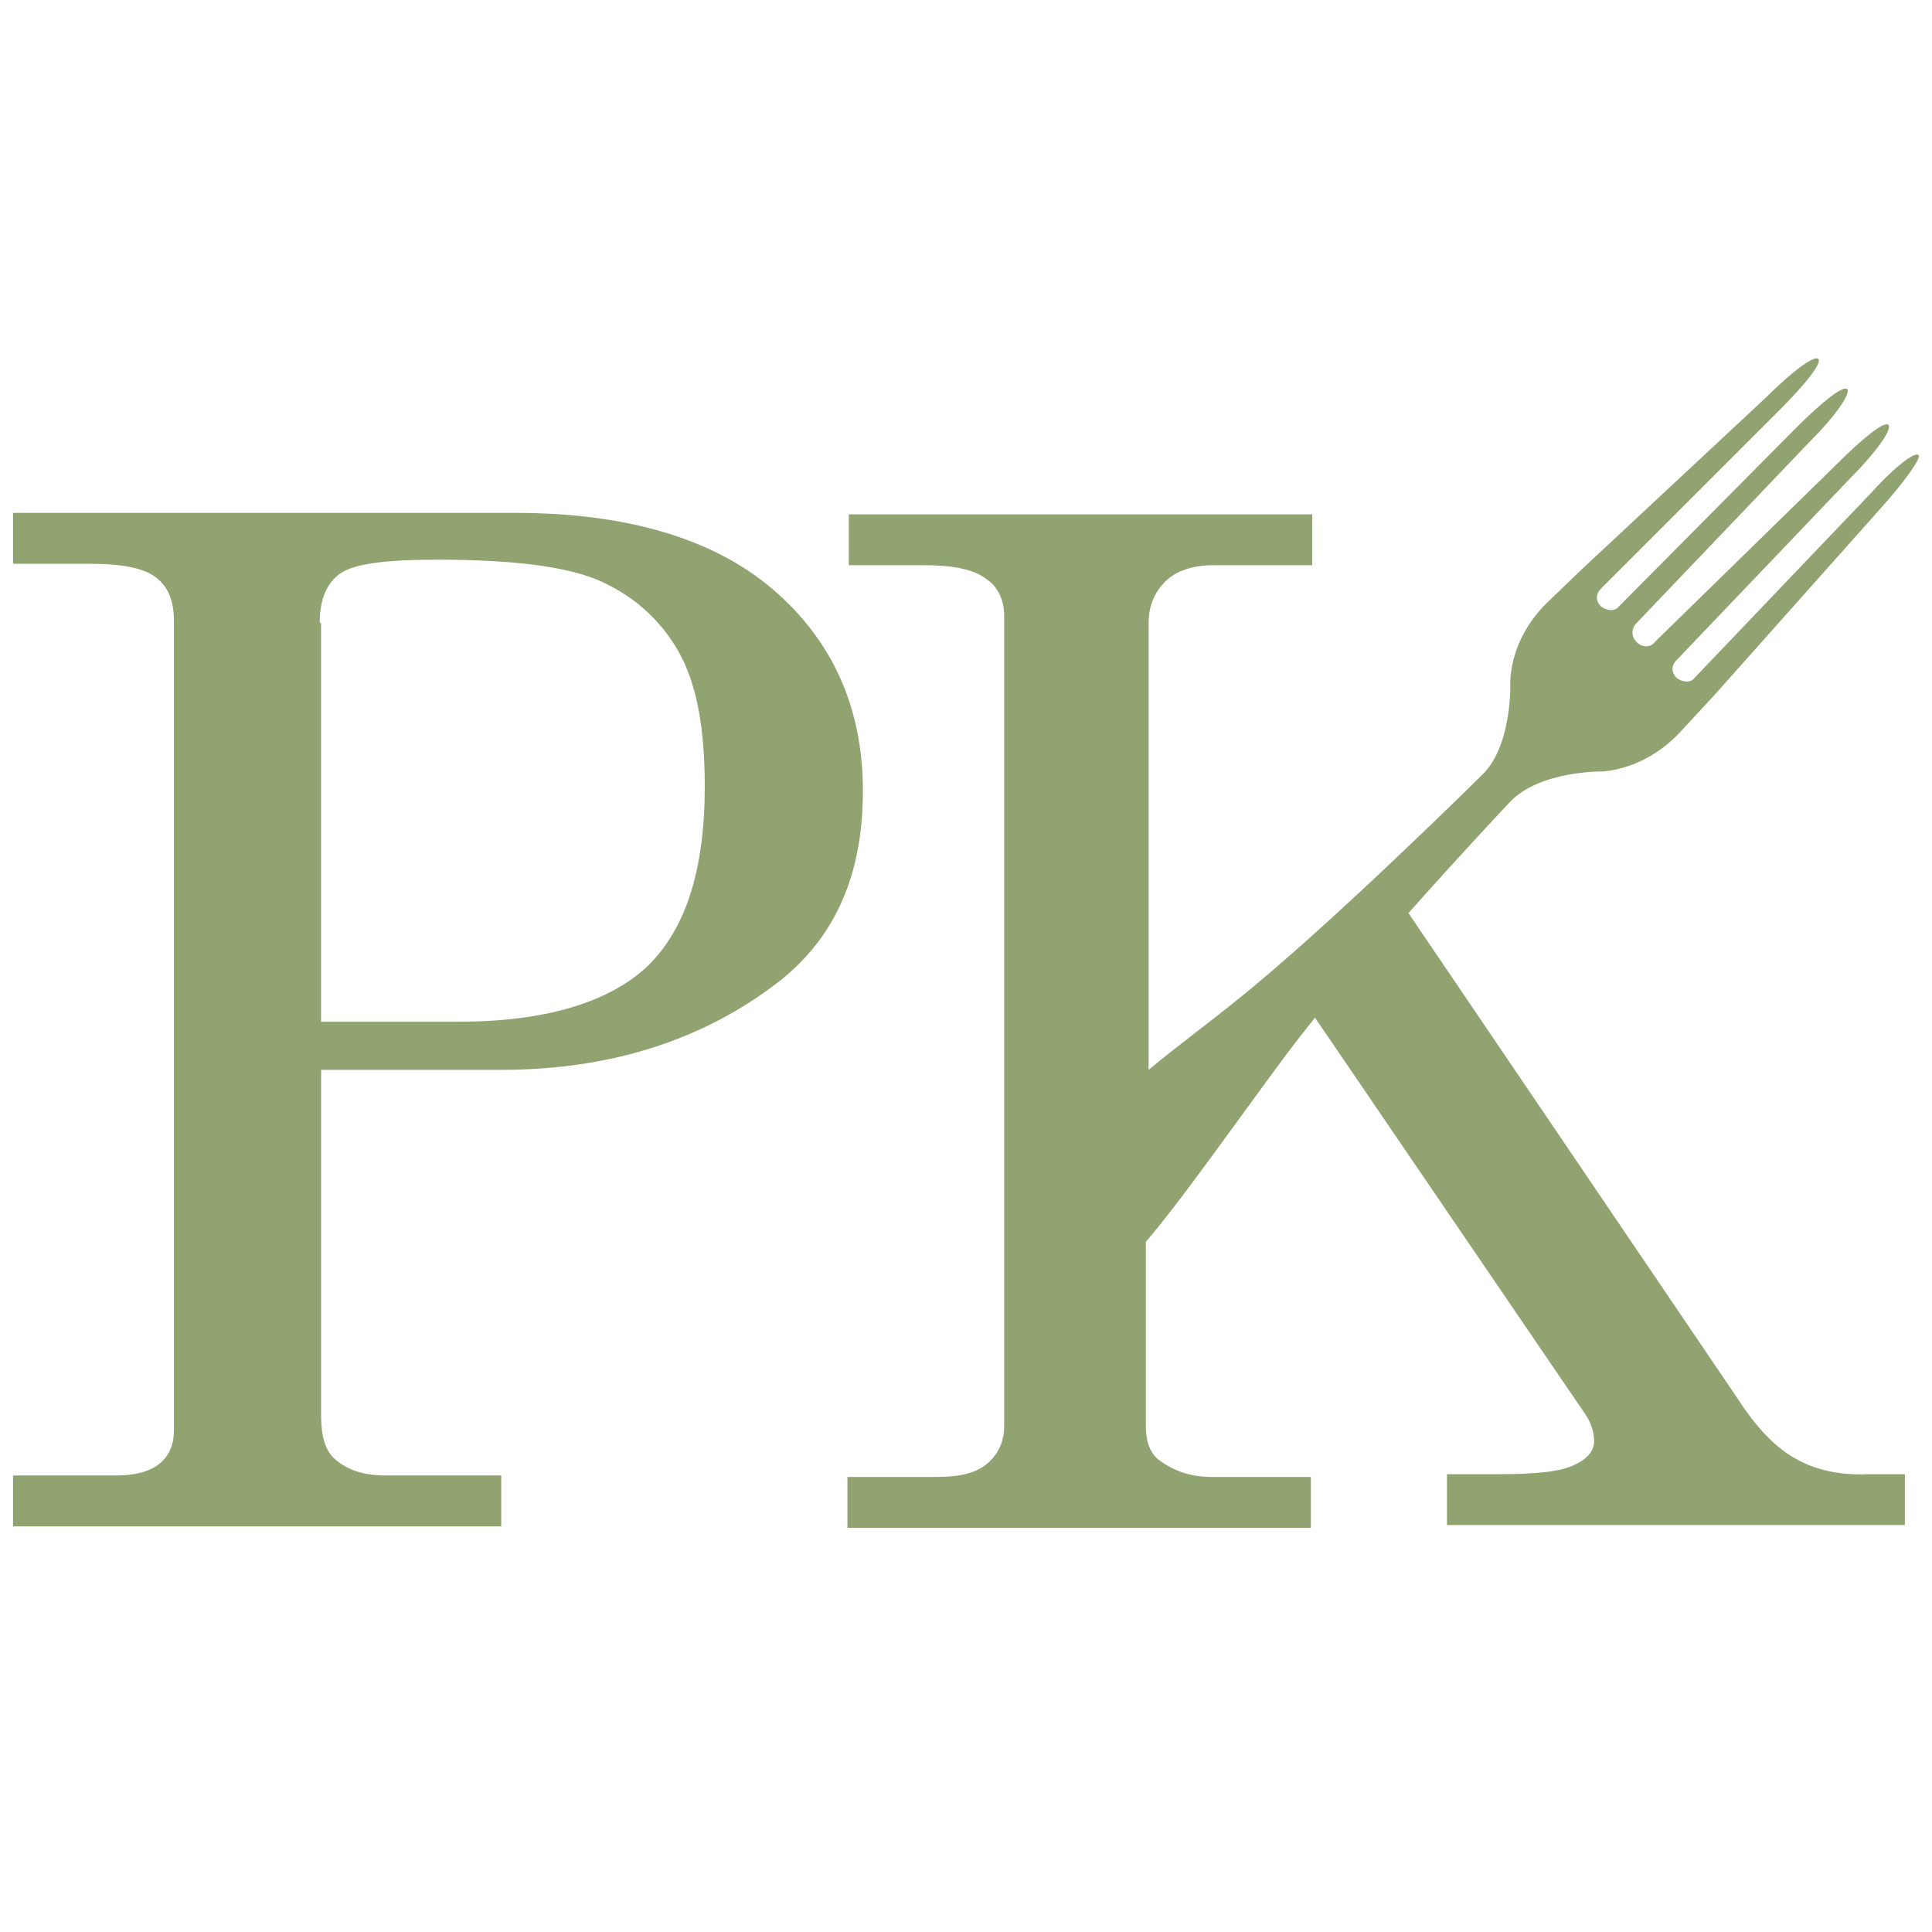
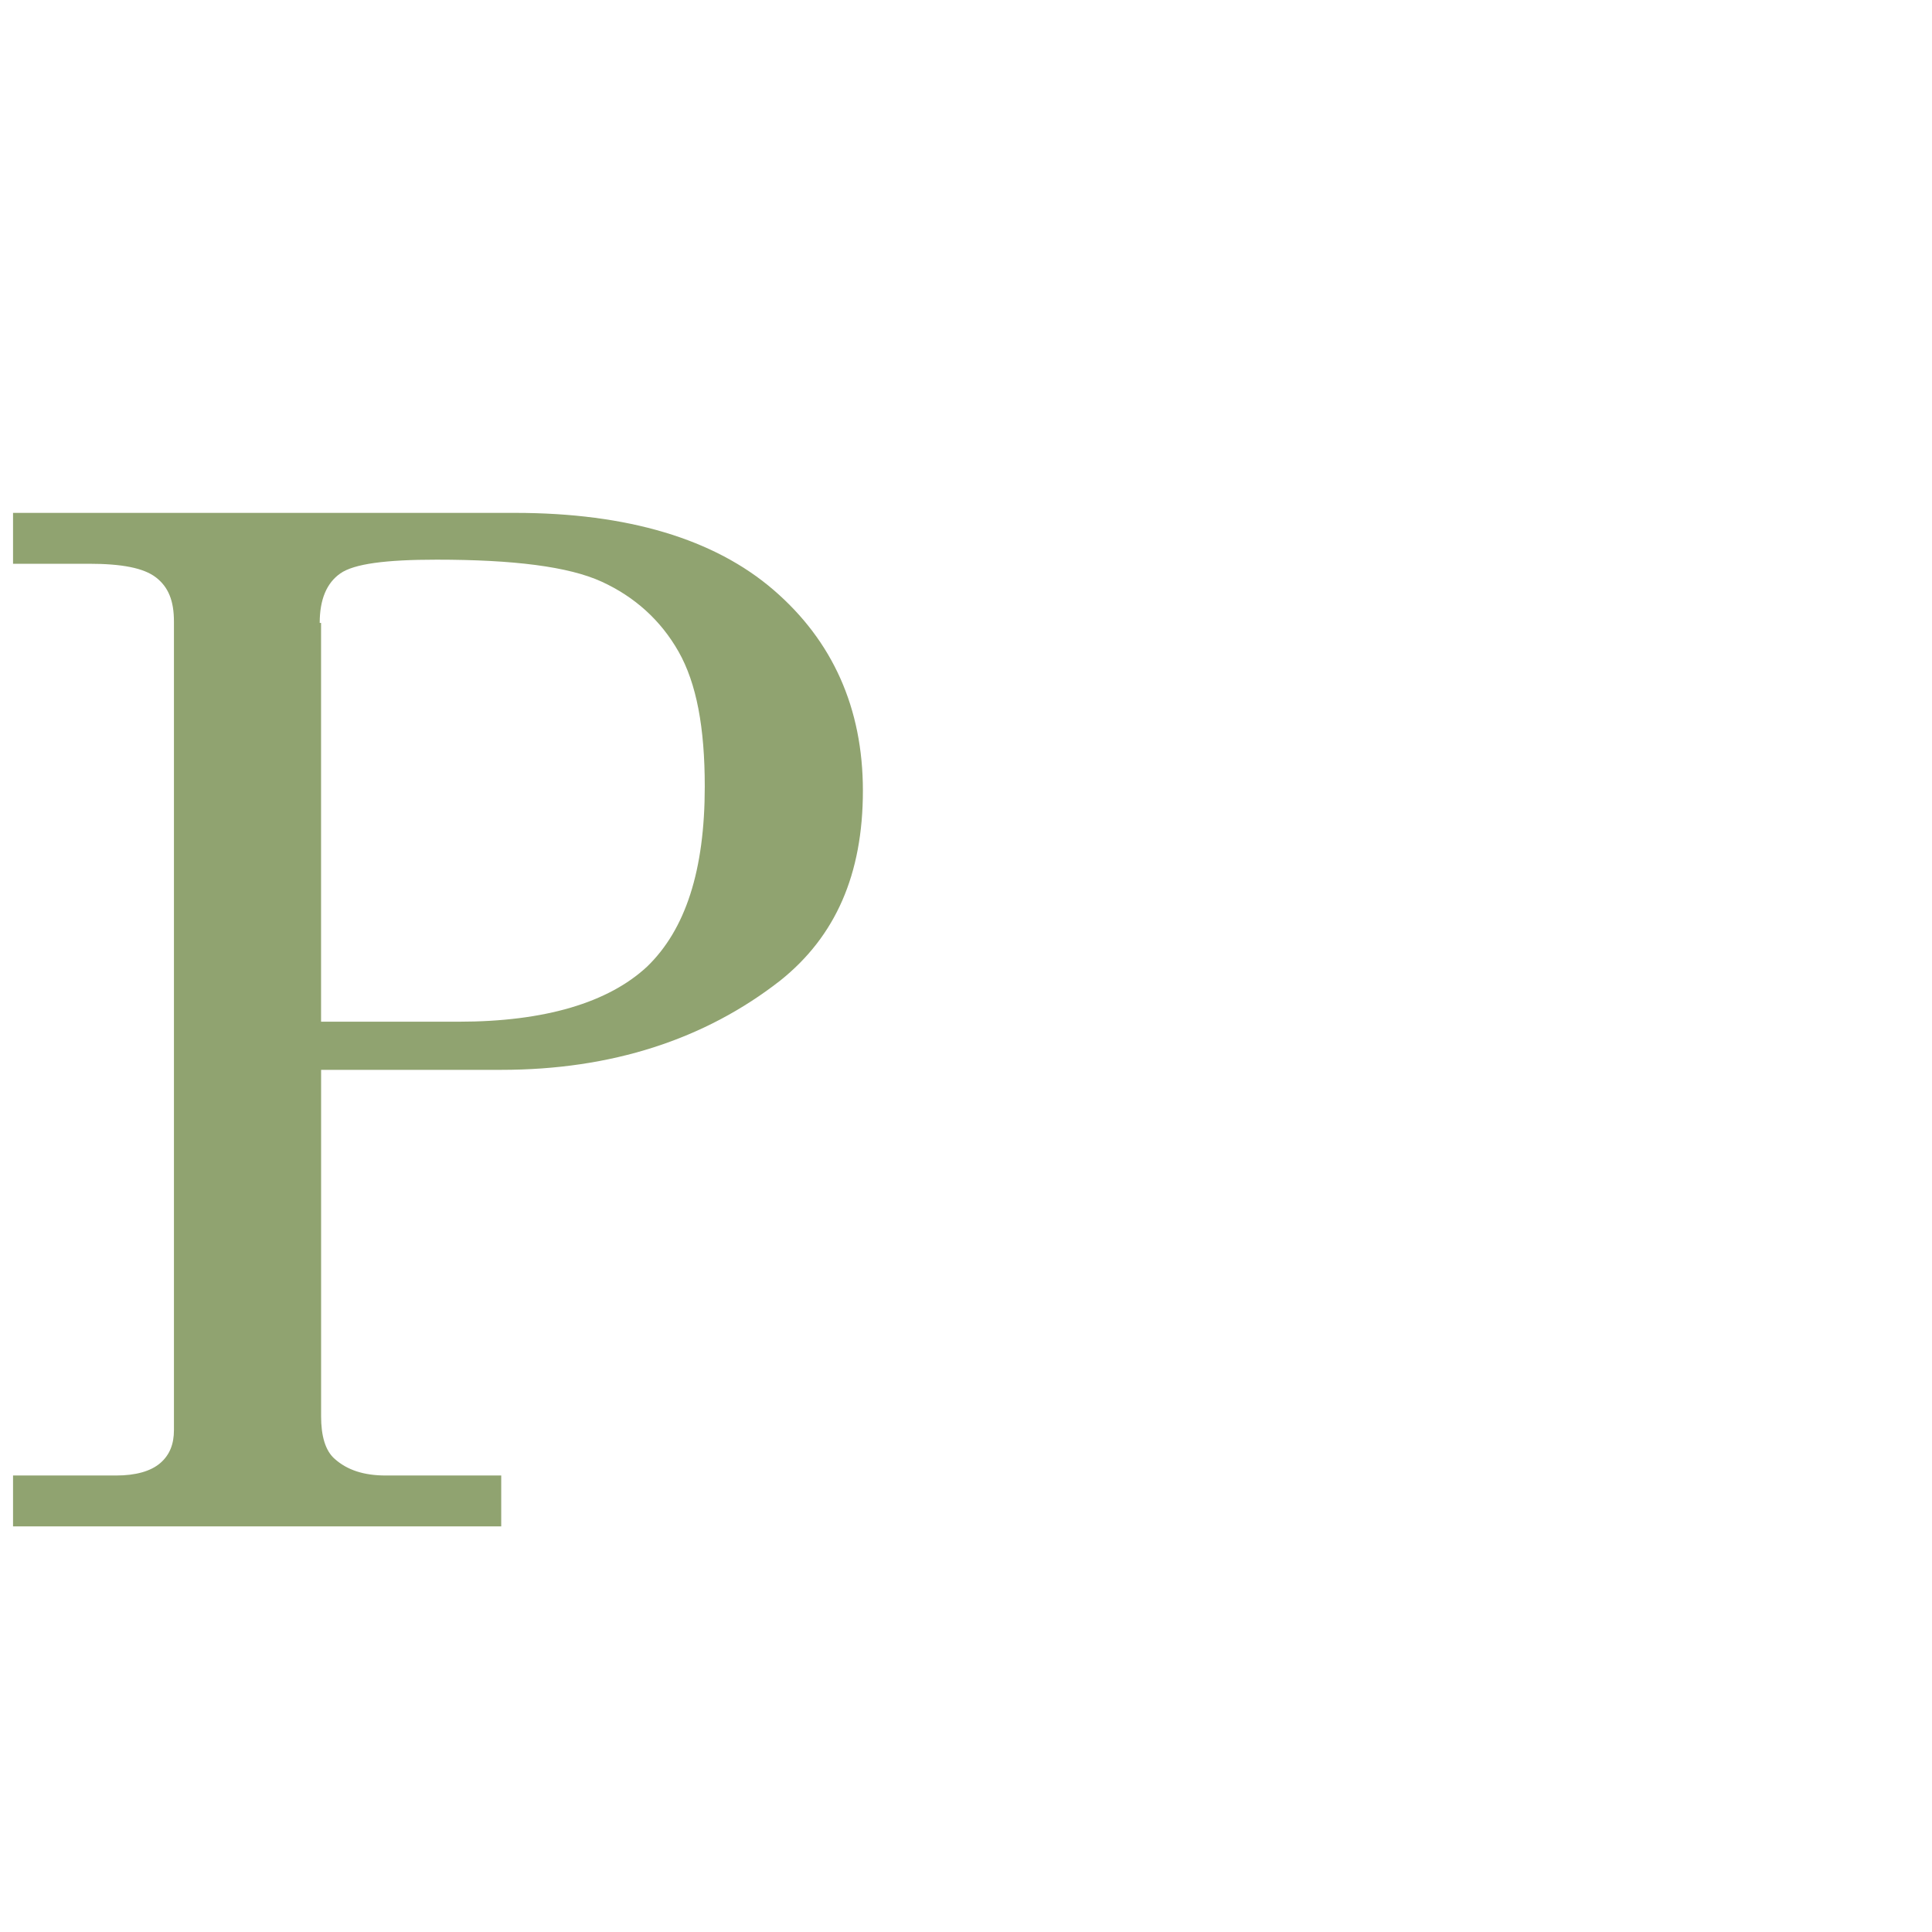
<svg xmlns="http://www.w3.org/2000/svg" version="1.1" width="600" height="600">
  <svg version="1.1" id="SvgjsSvg1001" x="0px" y="0px" viewBox="0 0 600 600" style="enable-background:new 0 0 600 600;" xml:space="preserve">
    <g>
      <path style="fill:#90A370;" d="M155.66,332.25c34.17,0,63.21-9.4,86.7-27.76c17.08-13.67,25.62-32.88,25.62-58.94   c0-25.62-9.4-46.55-27.76-62.35s-45.27-23.92-80.29-23.92H4.05v15.8h23.49c10.25,0,17.08,1.28,20.93,4.27s5.55,7.26,5.55,13.67   v251.12c0,4.27-1.28,7.69-4.27,10.25s-7.69,3.84-13.67,3.84H4.05v15.8h151.61v-15.8h-35.87c-6.83,0-11.96-1.71-15.8-5.12   c-2.99-2.56-4.27-7.26-4.27-13.24V332.25H155.66L155.66,332.25z M99.29,193.45c0-7.26,2.14-12.39,6.41-15.37   c4.27-2.99,14.09-4.27,29.89-4.27c23.92,0,41,2.14,51.25,6.83c10.25,4.7,18.36,11.96,23.92,21.78c5.55,9.82,8.11,23.49,8.11,41.85   c0,26.05-5.98,44.42-17.94,55.95c-11.96,11.1-31.6,17.08-58.51,17.08H99.71V193.45H99.29z" />
-       <path style="fill:#90A370;" d="M557.85,453.11c-6.41-3.42-12.39-9.82-17.94-18.36l-102.5-151.18c16.66-18.79,31.6-34.59,31.6-34.59   c9.4-9.82,29.04-9.4,29.04-9.4c8.11-0.85,16.66-4.7,23.49-11.96l10.68-11.53l52.1-58.51l0,0c7.26-8.11,12.39-15.37,11.53-16.23   c-1.28-1.28-8.11,4.27-15.37,12.39l-0.43,0.43l-53.81,56.37c-1.28,1.71-3.84,1.28-5.55,0c-1.71-1.71-1.71-3.84,0-5.55l54.24-56.8   l0,0c7.69-7.69,12.81-14.95,11.53-16.23c-1.28-1.28-8.11,4.27-15.8,11.96l-0.43,0.43l-56.37,55.09c-1.28,1.71-3.84,1.71-5.55,0   s-1.71-3.84-0.43-5.55l53.81-56.37l0.43-0.43c7.69-7.69,12.81-14.95,11.53-16.23c-1.28-1.28-8.11,4.27-15.8,11.96l0,0l0,0   l-55.09,55.52c-1.28,1.71-3.84,1.28-5.55,0c-1.71-1.71-1.71-3.84,0-5.55l55.09-55.09l0.43-0.43c7.69-7.69,13.24-14.52,11.96-15.8   c-1.28-1.28-8.54,4.27-16.23,11.96l0,0l-57.23,53.38l-11.1,10.68c-6.83,6.83-10.68,15.37-11.1,23.92c0,0,0.85,19.65-8.54,29.04   c0,0-48.69,48.26-77.3,70.89c-8.97,7.26-18.36,14.09-26.48,20.93v-138.8c0-5.12,1.71-9.4,5.12-12.81   c3.42-3.42,8.54-5.12,14.95-5.12h30.75v-15.8H263.6v15.8h23.49c8.97,0,15.37,1.28,19.22,4.27c3.84,2.56,5.55,6.83,5.55,11.53   v251.54c0,4.7-1.71,8.54-5.12,11.53s-8.54,4.27-15.8,4.27h-27.76v15.8h143.92v-15.8h-30.75c-6.41,0-11.53-1.71-16.23-5.12   c-2.99-2.14-4.27-5.98-4.27-10.68v-57.23c10.68-12.39,26.48-35.02,43.56-58.08c2.56-3.42,5.55-7.26,8.97-11.53l84.13,123.42   c1.71,2.56,2.56,5.55,2.56,8.11c0,2.99-2.14,5.55-5.98,7.26c-3.84,2.14-11.96,2.99-23.49,2.99h-16.23v15.8h142.21v-15.8h-11.53   C571.51,458.23,563.83,456.52,557.85,453.11" />
    </g>
    <g>
</g>
    <g>
</g>
    <g>
</g>
    <g>
</g>
    <g>
</g>
    <g>
</g>
    <g>
</g>
    <g>
</g>
    <g>
</g>
    <g>
</g>
    <g>
</g>
    <g>
</g>
    <g>
</g>
    <g>
</g>
    <g>
</g>
  </svg>
  <style>@media (prefers-color-scheme: light) { :root { filter: none; } }
@media (prefers-color-scheme: dark) { :root { filter: none; } }
</style>
</svg>